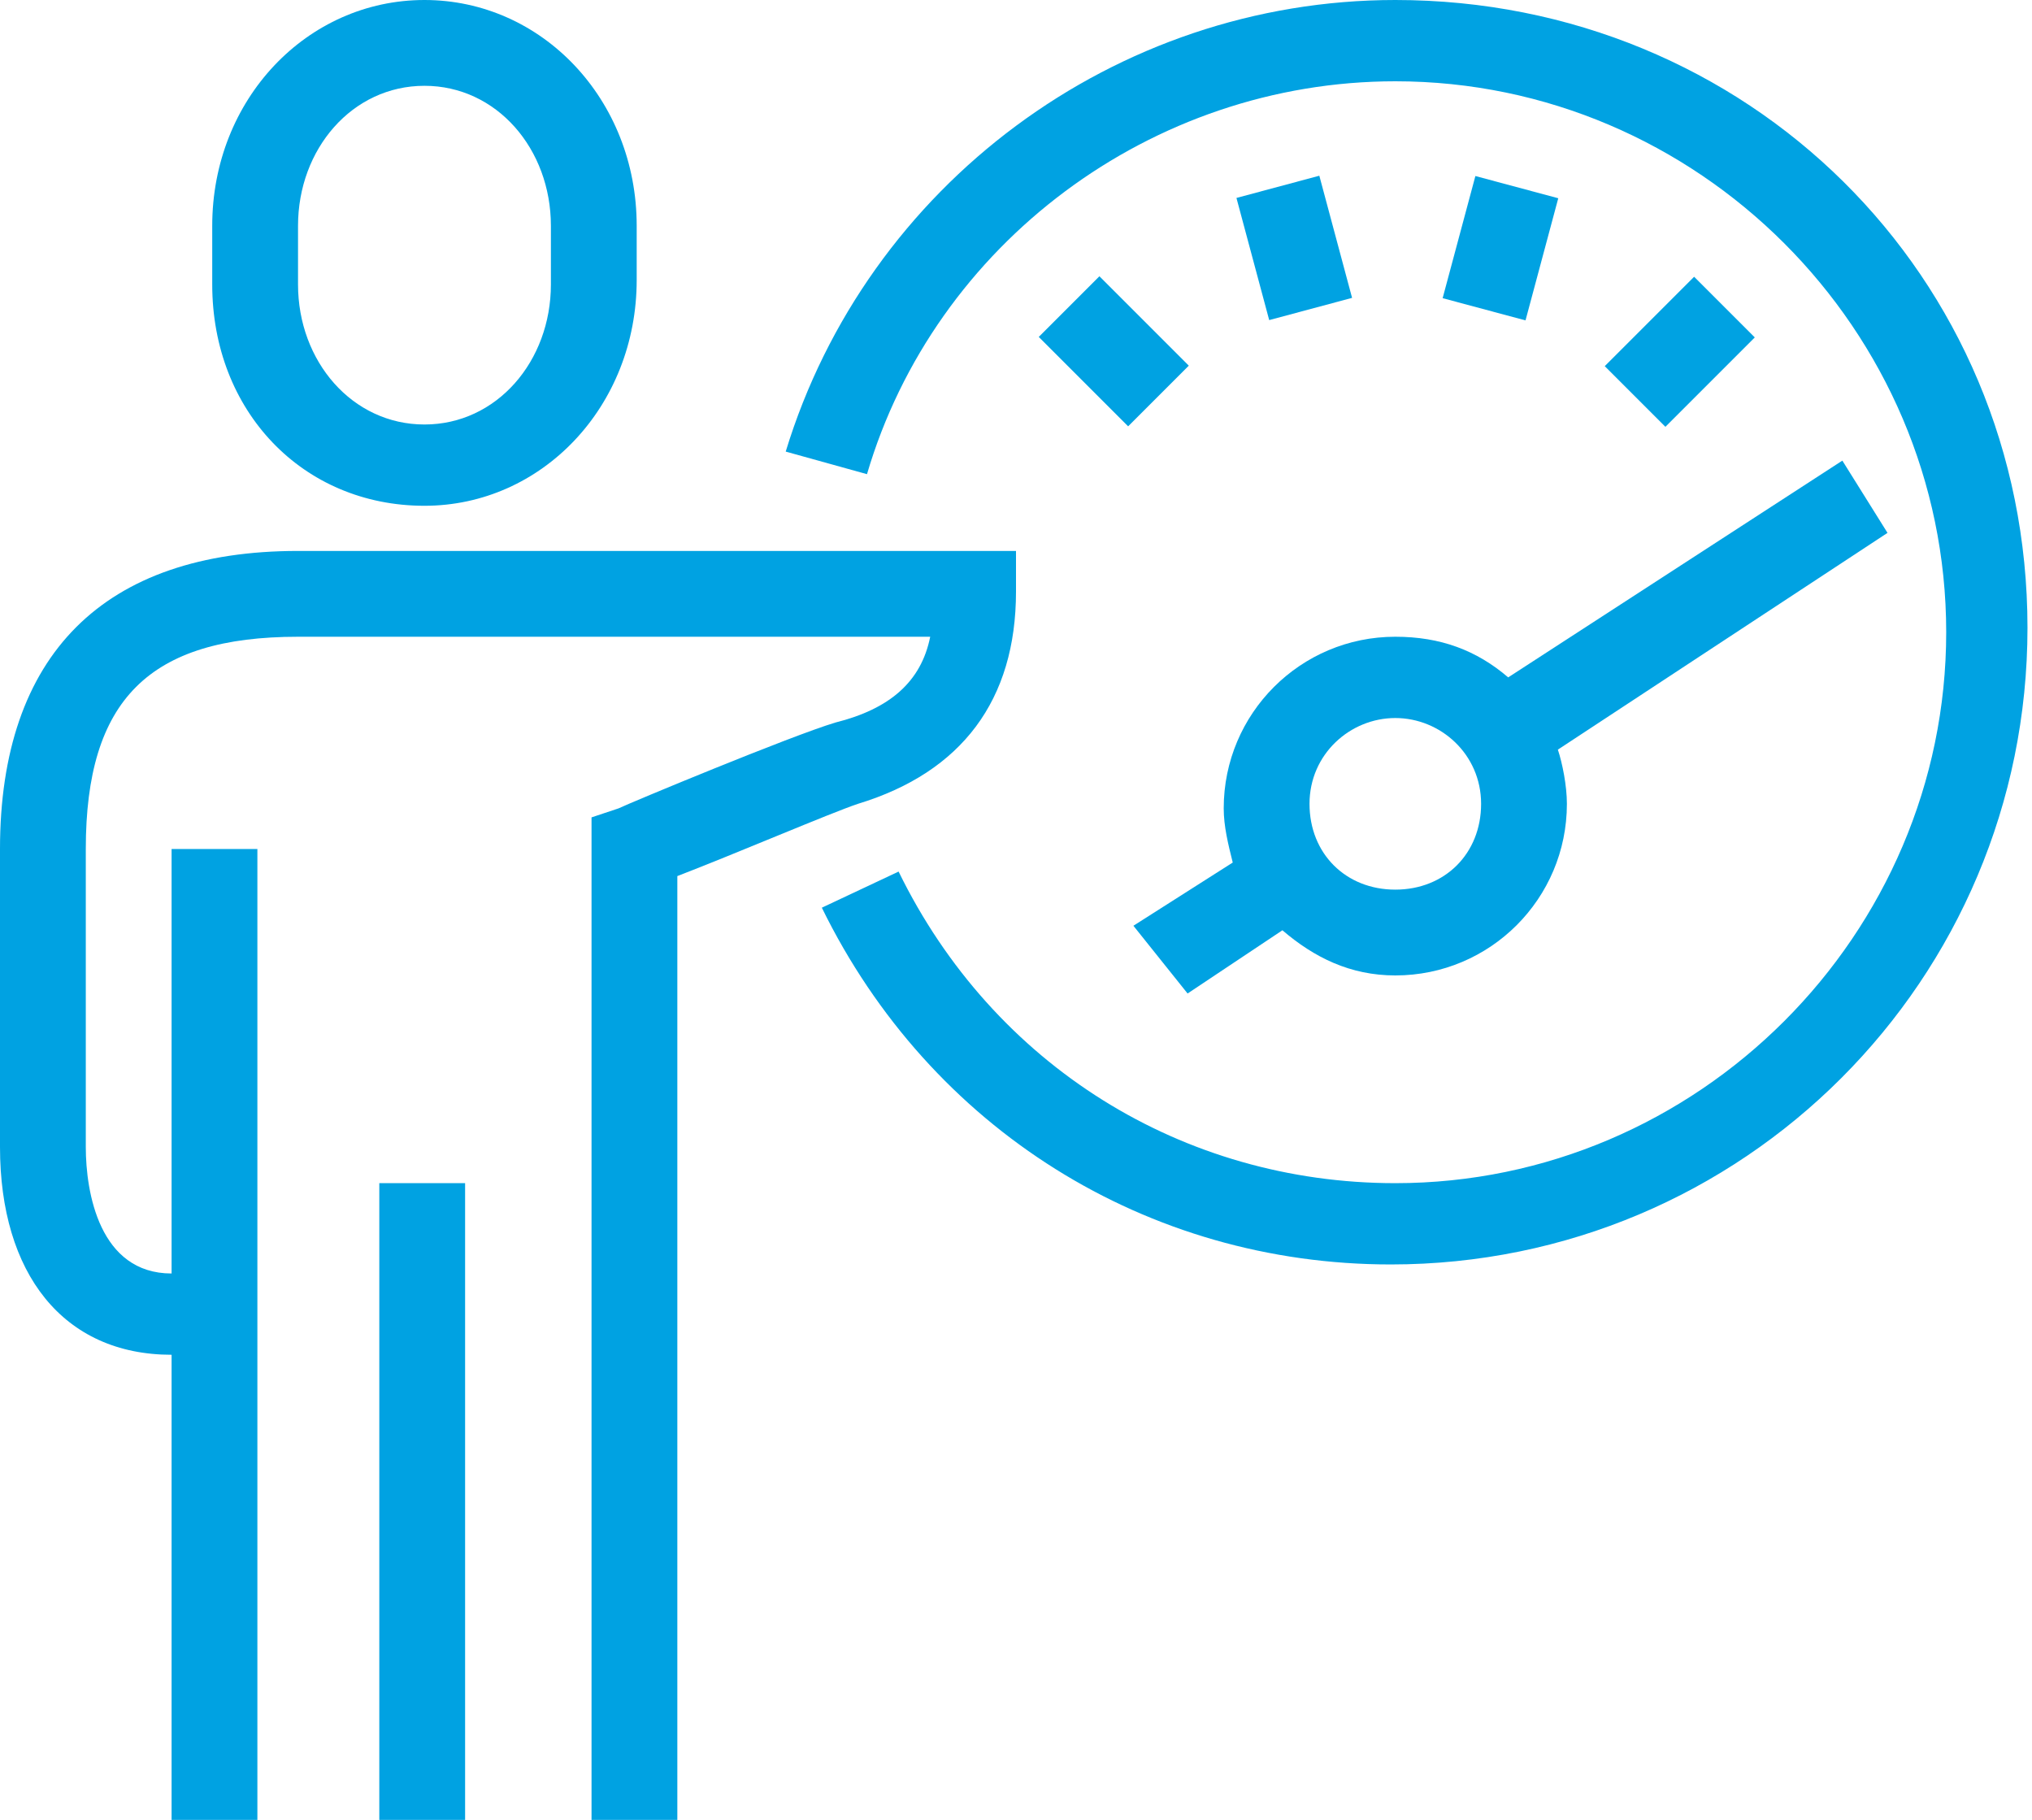
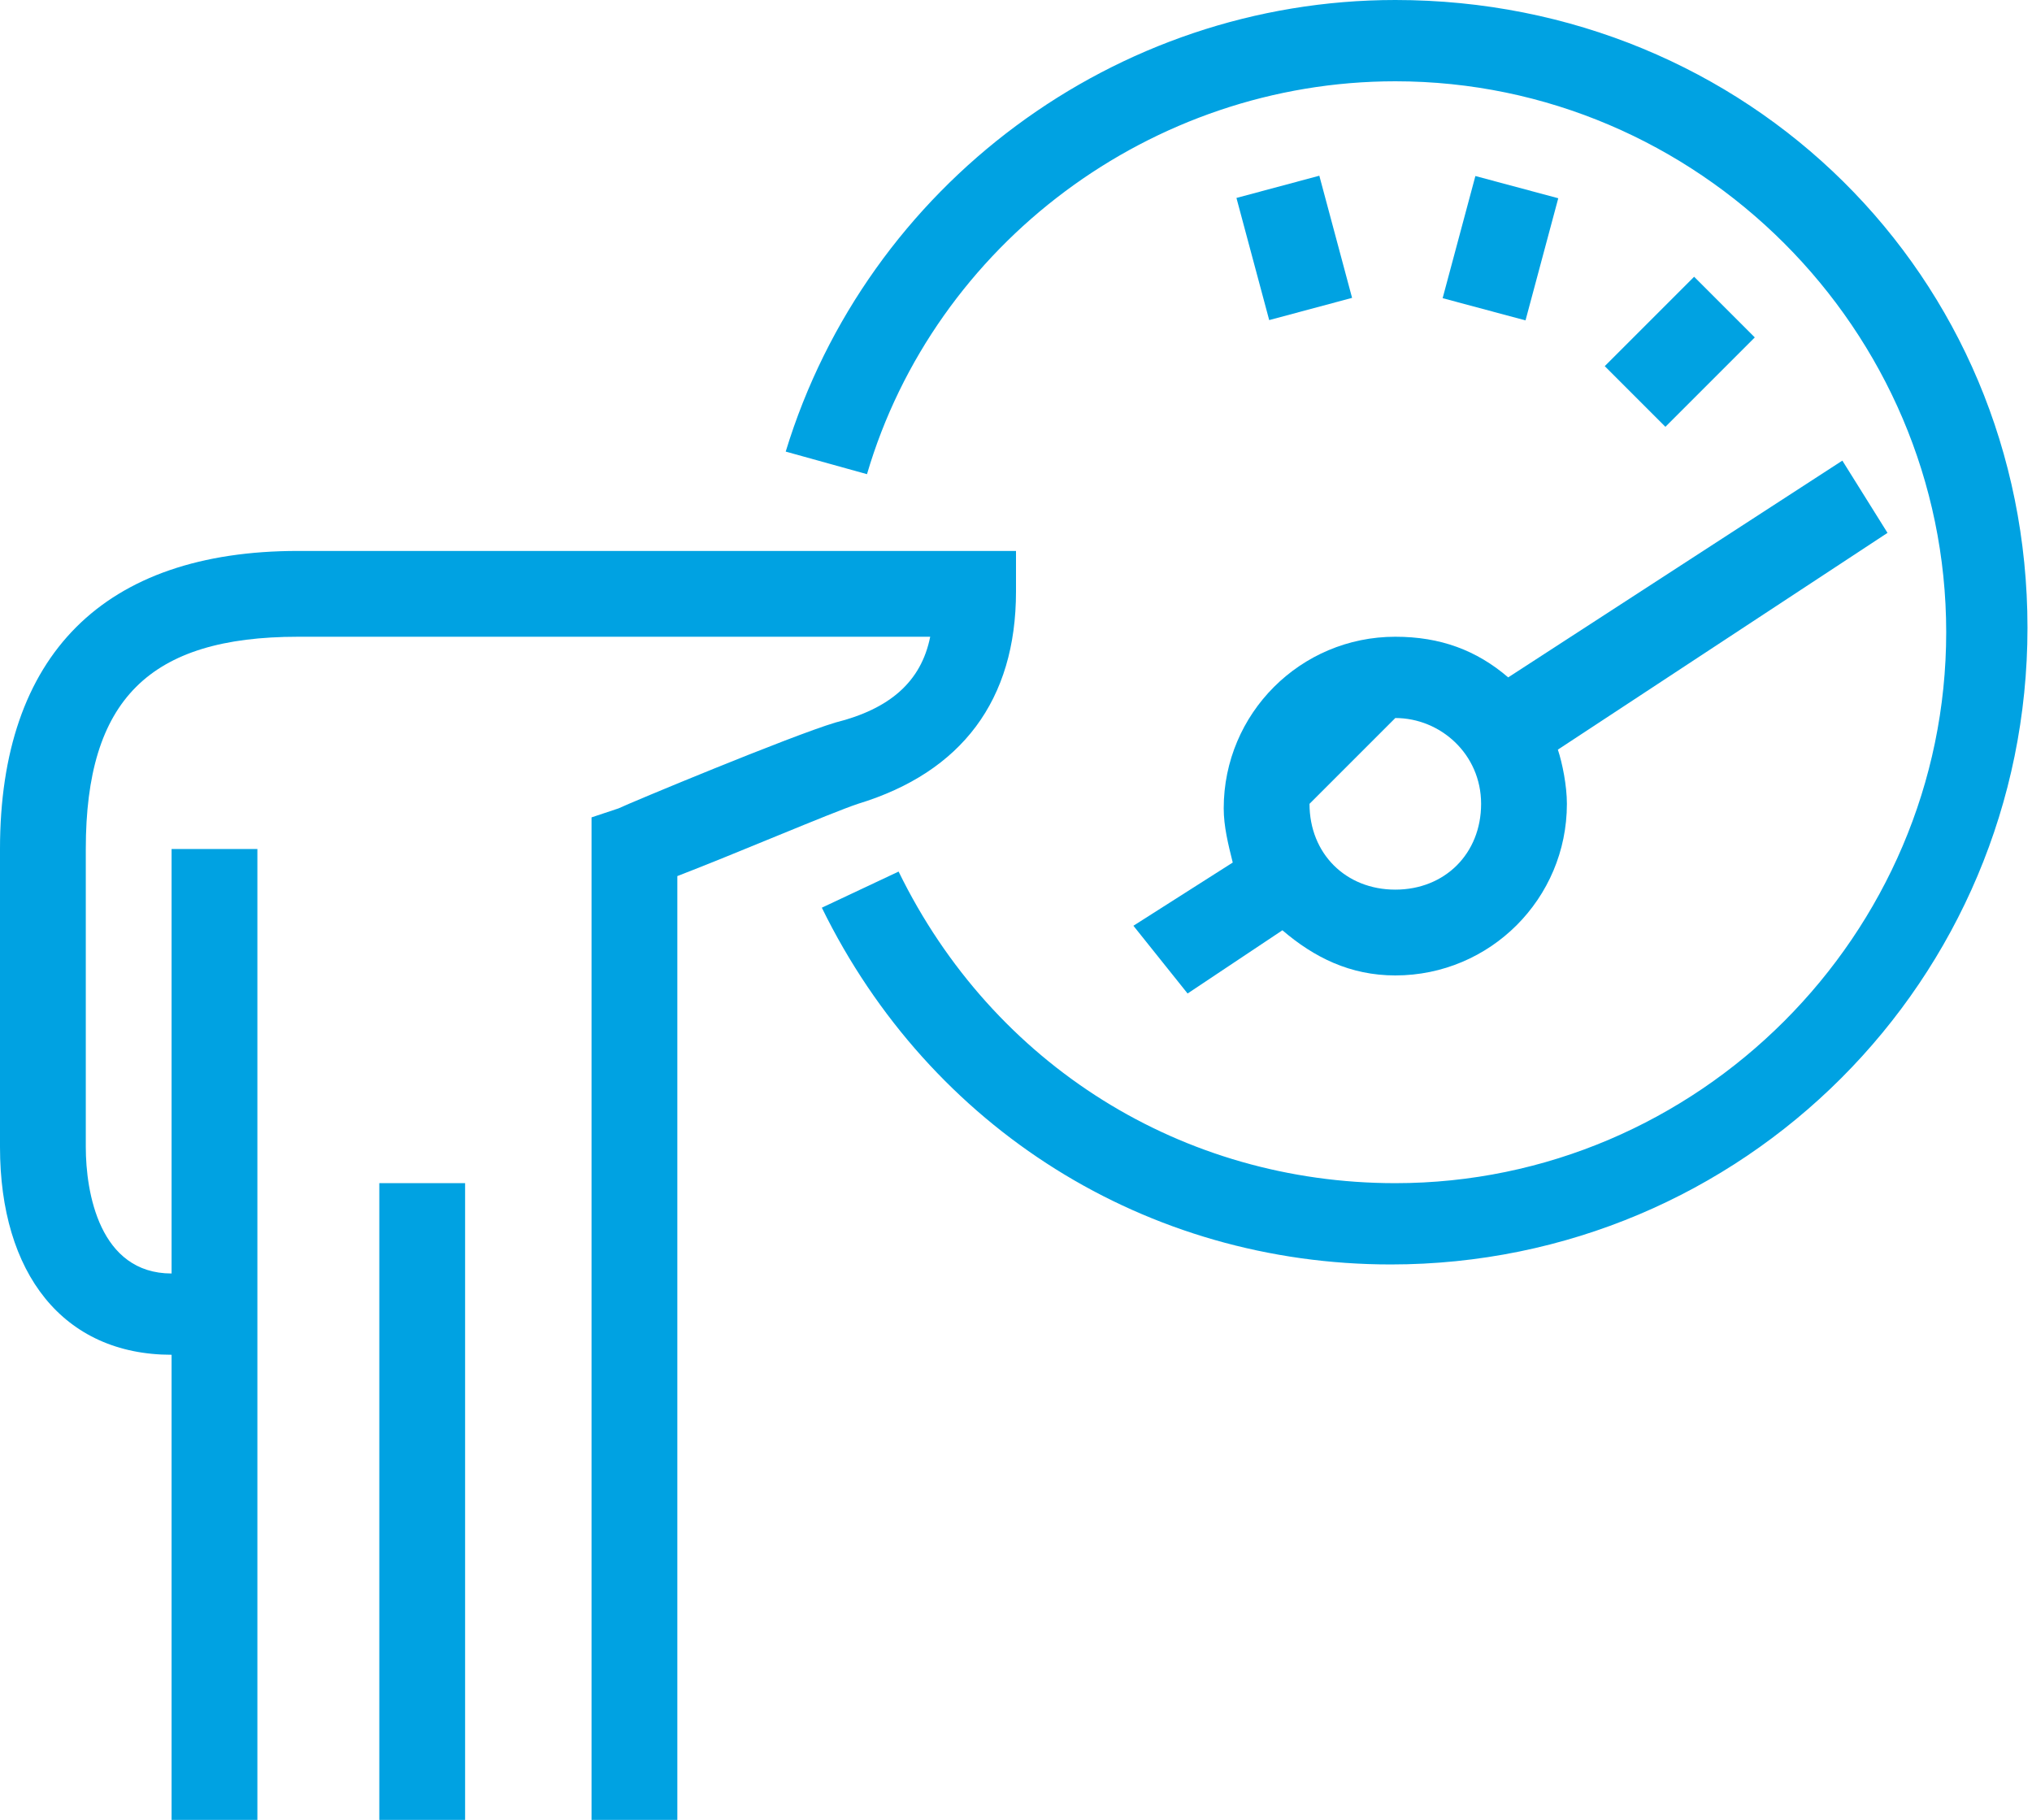
<svg xmlns="http://www.w3.org/2000/svg" version="1.1" id="Layer_1" x="0px" y="0px" viewBox="0 0 45 40.3" style="enable-background:new 0 0 45 40.3;" xml:space="preserve">
  <style type="text/css">
	.st0{fill:#00A2E2;}
</style>
  <g>
-     <path class="st0" d="M9.4,11.2c2.6,0,4.7-2.2,4.7-5V5c0-2.8-2.1-5-4.7-5S4.7,2.2,4.7,5v1.3C4.7,9.1,6.7,11.2,9.4,11.2z M6.6,5   c0-1.7,1.2-3.1,2.8-3.1s2.8,1.4,2.8,3.1v1.3c0,1.7-1.2,3.1-2.8,3.1S6.6,8,6.6,6.3V5z" />
    <path class="st0" d="M22.5,13.1v-0.9H6.6c-4.3,0-6.6,2.3-6.6,6.6v6.6C0,28.2,1.4,30,3.8,30v10.3h1.9V18.8H3.8v9.4   c-1.6,0-1.9-1.8-1.9-2.8v-6.6c0-3.3,1.4-4.7,4.7-4.7h14c-0.2,1-0.9,1.6-2.1,1.9c-1,0.3-4.6,1.8-4.8,1.9l-0.6,0.2v22.2H15V19.4   c1.3-0.5,3.4-1.4,4-1.6C21.3,17.1,22.5,15.5,22.5,13.1z" />
    <rect x="8.4" y="26.2" class="st0" width="1.9" height="14.1" />
    <path class="st0" d="M30.9,0c-6.2,0-11.7,4.1-13.5,10l1.8,0.5c1.5-5.1,6.3-8.7,11.7-8.7c6.7,0,12.2,5.5,12.2,12.2   s-5.5,12.2-12.2,12.2c-4.7,0-8.9-2.6-11-6.9l-1.7,0.8c2.4,4.9,7.2,7.9,12.6,7.9c7.8,0,14.1-6.3,14.1-14.1S38.7,0,30.9,0z" />
-     <path class="st0" d="M26.3,22l2.1-1.4c0.7,0.6,1.5,1,2.5,1c2.1,0,3.8-1.7,3.8-3.8c0-0.4-0.1-0.9-0.2-1.2l7.3-4.8l-1-1.6L33.4,15   c-0.7-0.6-1.5-0.9-2.5-0.9c-2.1,0-3.8,1.7-3.8,3.8c0,0.4,0.1,0.8,0.2,1.2l-2.2,1.4L26.3,22z M30.9,15.9c1,0,1.9,0.8,1.9,1.9   s-0.8,1.9-1.9,1.9s-1.9-0.8-1.9-1.9S29.9,15.9,30.9,15.9z" />
+     <path class="st0" d="M26.3,22l2.1-1.4c0.7,0.6,1.5,1,2.5,1c2.1,0,3.8-1.7,3.8-3.8c0-0.4-0.1-0.9-0.2-1.2l7.3-4.8l-1-1.6L33.4,15   c-0.7-0.6-1.5-0.9-2.5-0.9c-2.1,0-3.8,1.7-3.8,3.8c0,0.4,0.1,0.8,0.2,1.2l-2.2,1.4L26.3,22z M30.9,15.9c1,0,1.9,0.8,1.9,1.9   s-0.8,1.9-1.9,1.9s-1.9-0.8-1.9-1.9z" />
    <rect x="27.7" y="4.1" transform="matrix(0.966 -0.259 0.259 0.966 -0.438 7.597)" class="st0" width="1.9" height="2.8" />
-     <rect x="23.7" y="6.4" transform="matrix(0.707 -0.707 0.707 0.707 1.723 19.692)" class="st0" width="1.9" height="2.8" />
    <rect x="35.8" y="6.8" transform="matrix(0.707 -0.707 0.707 0.707 5.42 28.611)" class="st0" width="2.8" height="1.9" />
    <rect x="31.8" y="4.5" transform="matrix(0.259 -0.966 0.966 0.259 19.365 36.156)" class="st0" width="2.8" height="1.9" />
  </g>
</svg>